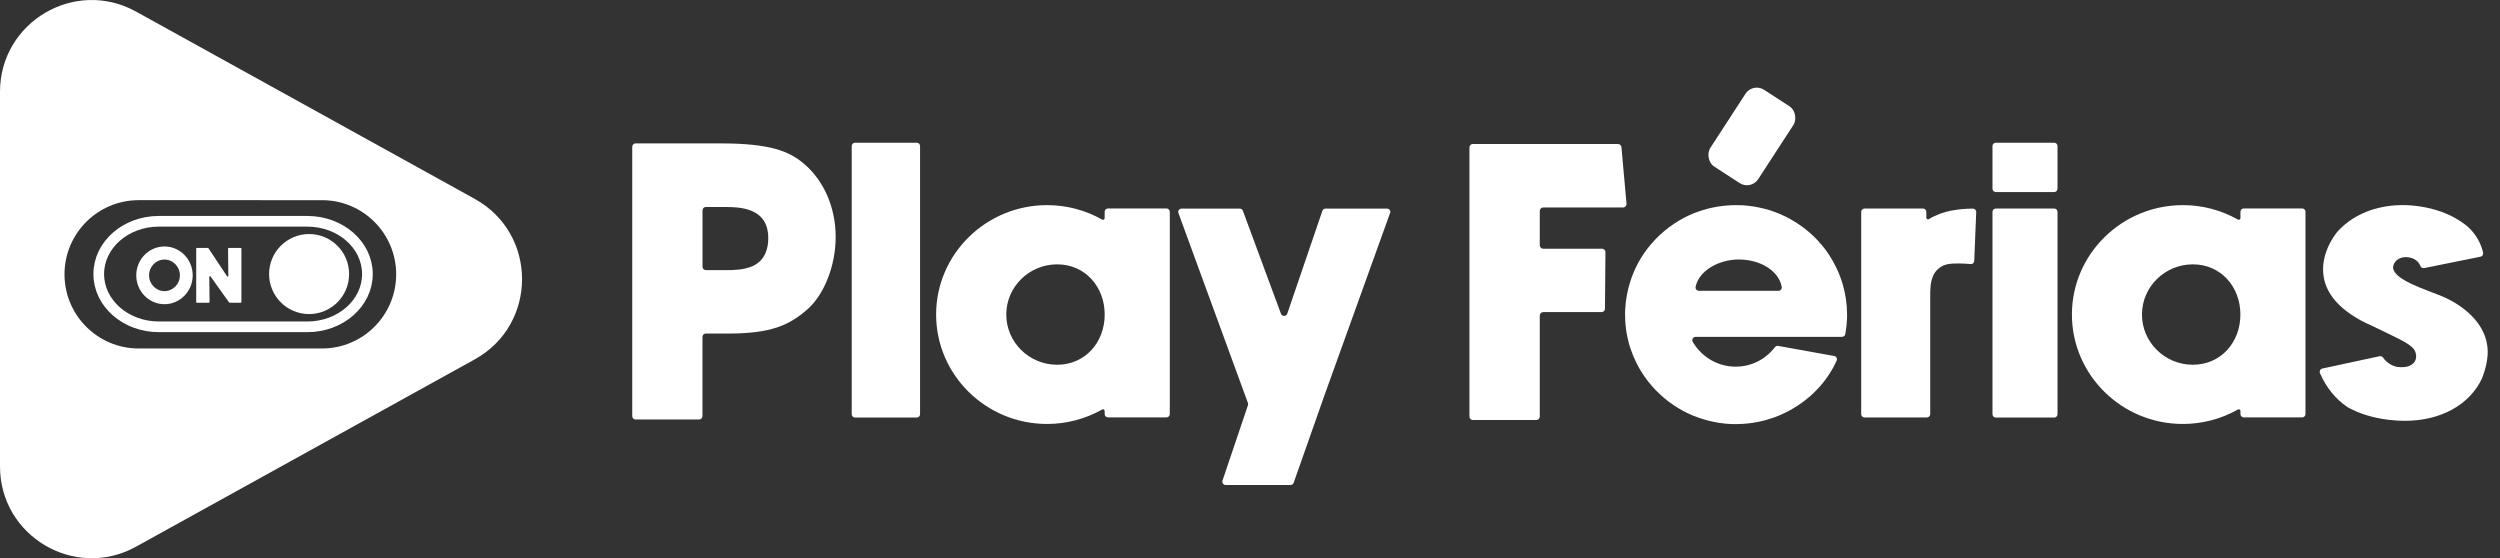
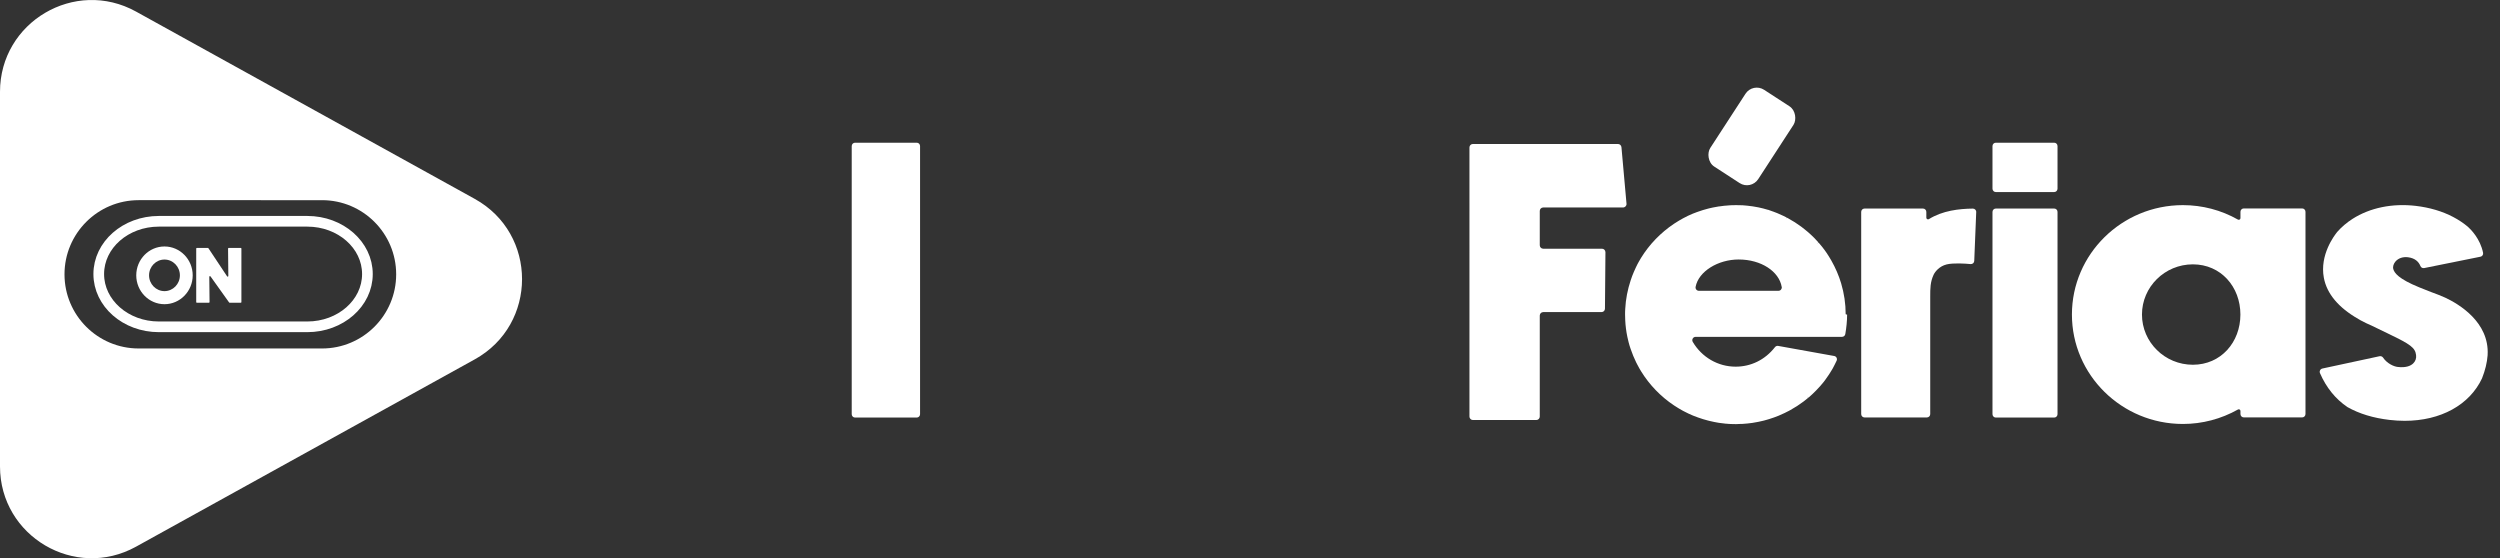
<svg xmlns="http://www.w3.org/2000/svg" viewBox="0 0 468.61 104.64">
  <rect x="0" y="0" width="468.61" height="104.64" fill="#333333" stroke="none" />
  <defs>
    <style>.d{fill:#ffffff;}.e{fill:#ffffff;}.f{fill:#ffffff;}.g{fill:none;stroke:#ffffff;stroke-miterlimit:10;stroke-width:2px;}.h{fill:#ffffff;}</style>
  </defs>
  <g id="a" />
  <g id="b">
    <g id="c">
      <path class="e" d="M88.99,37.28L25.5,2.17C14.05-4.16,0,4.12,0,17.21V87.43c0,13.09,14.05,21.37,25.5,15.04l63.49-35.11c11.82-6.54,11.82-23.54,0-30.08Zm-14.73,14.14c0,7.68-6.23,13.9-13.9,13.9H25.99c-7.68,0-13.9-6.23-13.9-13.9s6.23-13.9,13.9-13.9H60.36c7.68,0,13.9,6.23,13.9,13.9h0Z" />
      <path class="g" d="M57.61,41.48H29.77c-6.22,0-11.26,4.43-11.26,9.89h0c0,5.46,5.04,9.89,11.26,9.89h27.84c6.22,0,11.26-4.43,11.26-9.89h0c0-5.46-5.04-9.89-11.26-9.89Z" />
      <g>
-         <path class="d" d="M156.64,44.43c0,5.35-2.15,10.83-5.36,13.61-3.37,2.91-6.72,4.48-14.76,4.48h-4.22c-.35,0-.63,.28-.63,.63v14.85c0,.35-.28,.63-.62,.63h-11.92c-.35,0-.62-.28-.62-.63V27.51c0-.35,.28-.63,.62-.63h15.97c9.23,0,12.8,1.45,15.57,3.79,3.79,3.21,5.97,8.23,5.97,13.76Zm-12.63,.21c0-2.53-1.01-4.19-3.07-5.09-1.73-.75-3.84-.75-5.23-.75h-3.4c-.35,0-.63,.28-.63,.63v10.57c0,.35,.28,.63,.63,.63h3.88c1.2,0,3.22,0,4.88-.75,2.43-1.09,2.94-3.45,2.94-5.23Z" />
        <path class="d" d="M172.46,27.38v50.26c0,.35-.28,.63-.62,.63h-11.57c-.34,0-.62-.28-.62-.63V27.38c0-.35,.28-.63,.62-.63h11.57c.35,0,.62,.28,.62,.63Z" />
-         <path class="d" d="M219.27,39.69v37.92c0,.35-.28,.63-.63,.63h-10.95c-.35,0-.63-.28-.63-.63v-.58c0-.24-.26-.39-.47-.27-3.14,1.77-6.68,2.71-10.32,2.71-11.47,0-20.8-9.2-20.8-20.51s9.33-20.51,20.8-20.51c3.64,0,7.18,.93,10.32,2.71,.21,.12,.47-.03,.47-.27v-1.19c0-.35,.28-.63,.63-.63h10.95c.35,0,.63,.28,.63,.63Zm-12.2,19.27c0-5.19-3.65-9.41-8.91-9.41s-9.54,4.22-9.54,9.41,4.28,9.41,9.54,9.41,8.91-4.22,8.91-9.41Z" />
-         <path class="d" d="M260.56,39.93l-12.33,34.26-5.74,16.3c-.09,.25-.32,.42-.59,.42h-12.16c-.43,0-.73-.42-.59-.83l4.77-14.12c.04-.13,.04-.28,0-.41l-13.03-35.61c-.15-.41,.15-.84,.59-.84h10.9c.26,0,.5,.16,.59,.41l7.14,19.3c.2,.55,.99,.54,1.18-.02l6.58-19.27c.09-.25,.32-.42,.59-.42h11.53c.43,0,.74,.43,.59,.84Z" />
        <path class="f" d="M304.88,38.18c.04,.38-.27,.71-.65,.71h-14.96c-.36,0-.65,.29-.65,.65v6.43c0,.36,.29,.65,.65,.65h11.01c.36,0,.65,.29,.65,.66l-.09,10.58c0,.36-.29,.64-.65,.64h-10.92c-.36,0-.65,.29-.65,.65v18.93c0,.36-.29,.65-.65,.65h-11.88c-.36,0-.65-.29-.65-.65V27.63c0-.36,.29-.64,.64-.64h27.2c.33,0,.62,.26,.65,.59l.95,10.61Z" />
-         <path class="f" d="M346.23,58.98c0,1.13-.13,2.46-.34,3.64-.05,.3-.31,.52-.62,.52h-27.43c-.49,0-.79,.53-.54,.95,1.69,2.86,4.7,4.64,8.04,4.64,2.83,0,5.48-1.25,7.36-3.65,.14-.19,.38-.28,.61-.24l10.5,1.89c.41,.07,.63,.51,.45,.89-.24,.49-.53,1.1-.71,1.41h0l-.17,.29c-.16,.27-.33,.54-.52,.84-.25,.37-.47,.69-.69,.99l-.13,.18h0c-.07,.09-.15,.19-.22,.29l-.12,.14c-.15,.18-.29,.35-.43,.51l-.12,.14c-.23,.26-.46,.51-.72,.77l-.14,.14c-.16,.17-.33,.33-.5,.49l-.05,.05c-.18,.17-.37,.34-.56,.51l-.21,.18-.24-.21,.2,.23c-.29,.25-.57,.47-.85,.68l-.24,.17c-.32,.24-.65,.47-.99,.69l-.1,.06c-.39,.25-.78,.48-1.17,.7l-.11,.06c-.09,.05-.19,.1-.28,.15l-.07,.03c-.18,.09-.34,.18-.51,.26l-.1,.05c-.37,.18-.72,.33-1.07,.48l-.07,.03c-.24,.1-.44,.18-.65,.25l-.25,.09c-.26,.09-.51,.18-.78,.26l-.05,.02c-.28,.09-.57,.17-.91,.26l-.24,.06c-.6,.15-1.2,.27-1.79,.36l-.22,.04c-.63,.09-1.26,.15-1.88,.19h-.23c-.37,.03-.67,.04-.96,.04s-.61,0-.96-.02c-.07,0-.14,0-.21-.01h-.07c-.24-.02-.47-.04-.7-.06h-.07c-.07-.01-.14-.02-.21-.03-.34-.04-.64-.07-.91-.11h-.02l-.17-.03c-.25-.04-.51-.08-.76-.14l-.27-.06c-.22-.05-.45-.1-.67-.15l-.07-.02c-.07-.02-.13-.03-.2-.05-.33-.09-.62-.17-.89-.25-.3-.09-.58-.19-.87-.29-.07-.02-.14-.05-.2-.07l-.05-.02c-.21-.08-.42-.16-.63-.24l-.06-.02c-.06-.03-.13-.05-.19-.08-.28-.12-.55-.24-.83-.37l-.03-.02c-.25-.12-.51-.25-.78-.39-.06-.03-.12-.07-.19-.1l-.05-.03c-.19-.11-.39-.22-.58-.33l-.23-.14c-.26-.15-.51-.31-.76-.48-2.48-1.65-4.61-3.86-6.16-6.38-.13-.21-.26-.42-.38-.64l-.05-.1c-.12-.21-.23-.42-.34-.63l-.06-.12c-.03-.06-.07-.13-.1-.19-.39-.8-.74-1.65-1.04-2.53-.17-.49-.29-.9-.39-1.3-.08-.32-.16-.66-.23-.99-.21-1.01-.34-2.04-.39-3.08-.02-.35-.03-.7-.03-1.06s0-.71,.03-1.06c.09-1.82,.44-3.62,1.02-5.37,.19-.57,.38-1.09,.59-1.56,.12-.28,.24-.55,.37-.82,.03-.06,.06-.13,.09-.19l.08-.16c.03-.06,.06-.13,.09-.19,.03-.06,.07-.13,.1-.19l.18-.33c.14-.26,.29-.52,.45-.77,1.55-2.52,3.68-4.72,6.16-6.38,.25-.17,.5-.32,.76-.48l.23-.14c.19-.11,.38-.22,.58-.33l.05-.03c.06-.03,.12-.07,.19-.1,.27-.14,.53-.28,.8-.41,.28-.13,.55-.25,.83-.37,.06-.03,.13-.05,.19-.08l.06-.02c.21-.08,.42-.17,.63-.24l.06-.02c.07-.02,.13-.05,.2-.07,.29-.1,.58-.2,.87-.29,.3-.09,.59-.17,.89-.25,.06-.02,.13-.03,.2-.05l.07-.02c.22-.05,.45-.11,.67-.15l.16-.03c.27-.06,.71-.14,.99-.18h.07c.27-.05,.57-.09,.91-.12,.07,0,.14-.01,.21-.02h.07c.23-.03,.47-.05,.7-.06h.06c.08,0,.15-.01,.23-.02,.36-.02,.67-.02,.96-.02s.59,0,.95,.02h.23c.63,.05,1.25,.11,1.87,.2l.25,.04c.59,.09,1.19,.21,1.77,.36l.26,.06c.33,.09,.62,.17,.89,.25h.05c.27,.1,.53,.19,.78,.28,.08,.03,.16,.06,.23,.08,.24,.09,.44,.17,.65,.25l.1,.04c.34,.14,.69,.3,1.05,.47l.09,.04c.18,.09,.34,.17,.5,.25l.05,.03-.13,.28,.16-.26c.1,.05,.19,.1,.29,.15,.35,.2,.92,.54,1.27,.75l.04,.03c.36,.23,.7,.47,1.03,.71l.06,.04c.07,.05,.13,.1,.2,.15,.28,.21,.56,.44,.85,.68l.17,.14c.22,.18,.43,.38,.64,.57l.05,.05c.17,.16,.33,.32,.5,.48l.13,.13c.26,.27,.5,.52,.71,.77l-.2,.24,.24-.2,.11,.13c.14,.16,.28,.33,.42,.5l.13,.16c.16,.2,.31,.4,.47,.61l.02,.03c.12,.16,.25,.33,.36,.51l.22,.34c.1,.15,.2,.3,.29,.46l.38,.64h0c.77,1.36,1.39,2.79,1.83,4.26,.56,1.89,.85,3.83,.85,5.79Zm-12.26-5.2c-.49-2.89-3.83-5.14-8.07-5.14-3.86,0-7.52,2.23-8.07,5.13-.07,.39,.22,.74,.62,.74h14.91c.39,0,.68-.35,.62-.73Z" />
+         <path class="f" d="M346.23,58.98c0,1.13-.13,2.46-.34,3.64-.05,.3-.31,.52-.62,.52h-27.43c-.49,0-.79,.53-.54,.95,1.69,2.86,4.7,4.64,8.04,4.64,2.83,0,5.48-1.25,7.36-3.65,.14-.19,.38-.28,.61-.24l10.5,1.89c.41,.07,.63,.51,.45,.89-.24,.49-.53,1.1-.71,1.41h0l-.17,.29c-.16,.27-.33,.54-.52,.84-.25,.37-.47,.69-.69,.99l-.13,.18h0c-.07,.09-.15,.19-.22,.29l-.12,.14c-.15,.18-.29,.35-.43,.51l-.12,.14c-.23,.26-.46,.51-.72,.77l-.14,.14c-.16,.17-.33,.33-.5,.49l-.05,.05c-.18,.17-.37,.34-.56,.51l-.21,.18-.24-.21,.2,.23c-.29,.25-.57,.47-.85,.68l-.24,.17c-.32,.24-.65,.47-.99,.69l-.1,.06c-.39,.25-.78,.48-1.17,.7l-.11,.06c-.09,.05-.19,.1-.28,.15l-.07,.03c-.18,.09-.34,.18-.51,.26l-.1,.05c-.37,.18-.72,.33-1.07,.48l-.07,.03c-.24,.1-.44,.18-.65,.25l-.25,.09c-.26,.09-.51,.18-.78,.26l-.05,.02c-.28,.09-.57,.17-.91,.26l-.24,.06c-.6,.15-1.2,.27-1.79,.36l-.22,.04c-.63,.09-1.26,.15-1.88,.19h-.23c-.37,.03-.67,.04-.96,.04s-.61,0-.96-.02c-.07,0-.14,0-.21-.01h-.07c-.24-.02-.47-.04-.7-.06h-.07c-.07-.01-.14-.02-.21-.03-.34-.04-.64-.07-.91-.11h-.02l-.17-.03c-.25-.04-.51-.08-.76-.14l-.27-.06c-.22-.05-.45-.1-.67-.15l-.07-.02c-.07-.02-.13-.03-.2-.05-.33-.09-.62-.17-.89-.25-.3-.09-.58-.19-.87-.29-.07-.02-.14-.05-.2-.07l-.05-.02c-.21-.08-.42-.16-.63-.24l-.06-.02c-.06-.03-.13-.05-.19-.08-.28-.12-.55-.24-.83-.37l-.03-.02c-.25-.12-.51-.25-.78-.39-.06-.03-.12-.07-.19-.1l-.05-.03c-.19-.11-.39-.22-.58-.33l-.23-.14c-.26-.15-.51-.31-.76-.48-2.48-1.65-4.61-3.86-6.16-6.38-.13-.21-.26-.42-.38-.64l-.05-.1c-.12-.21-.23-.42-.34-.63l-.06-.12c-.03-.06-.07-.13-.1-.19-.39-.8-.74-1.65-1.04-2.53-.17-.49-.29-.9-.39-1.3-.08-.32-.16-.66-.23-.99-.21-1.01-.34-2.04-.39-3.08-.02-.35-.03-.7-.03-1.06s0-.71,.03-1.06c.09-1.82,.44-3.62,1.02-5.37,.19-.57,.38-1.09,.59-1.56,.12-.28,.24-.55,.37-.82,.03-.06,.06-.13,.09-.19l.08-.16c.03-.06,.06-.13,.09-.19,.03-.06,.07-.13,.1-.19l.18-.33c.14-.26,.29-.52,.45-.77,1.55-2.52,3.68-4.72,6.16-6.38,.25-.17,.5-.32,.76-.48l.23-.14c.19-.11,.38-.22,.58-.33l.05-.03c.06-.03,.12-.07,.19-.1,.27-.14,.53-.28,.8-.41,.28-.13,.55-.25,.83-.37,.06-.03,.13-.05,.19-.08l.06-.02c.21-.08,.42-.17,.63-.24l.06-.02c.07-.02,.13-.05,.2-.07,.29-.1,.58-.2,.87-.29,.3-.09,.59-.17,.89-.25,.06-.02,.13-.03,.2-.05l.07-.02c.22-.05,.45-.11,.67-.15l.16-.03c.27-.06,.71-.14,.99-.18h.07c.27-.05,.57-.09,.91-.12,.07,0,.14-.01,.21-.02h.07c.23-.03,.47-.05,.7-.06h.06c.08,0,.15-.01,.23-.02,.36-.02,.67-.02,.96-.02s.59,0,.95,.02h.23c.63,.05,1.25,.11,1.87,.2l.25,.04c.59,.09,1.19,.21,1.77,.36c.33,.09,.62,.17,.89,.25h.05c.27,.1,.53,.19,.78,.28,.08,.03,.16,.06,.23,.08,.24,.09,.44,.17,.65,.25l.1,.04c.34,.14,.69,.3,1.05,.47l.09,.04c.18,.09,.34,.17,.5,.25l.05,.03-.13,.28,.16-.26c.1,.05,.19,.1,.29,.15,.35,.2,.92,.54,1.27,.75l.04,.03c.36,.23,.7,.47,1.03,.71l.06,.04c.07,.05,.13,.1,.2,.15,.28,.21,.56,.44,.85,.68l.17,.14c.22,.18,.43,.38,.64,.57l.05,.05c.17,.16,.33,.32,.5,.48l.13,.13c.26,.27,.5,.52,.71,.77l-.2,.24,.24-.2,.11,.13c.14,.16,.28,.33,.42,.5l.13,.16c.16,.2,.31,.4,.47,.61l.02,.03c.12,.16,.25,.33,.36,.51l.22,.34c.1,.15,.2,.3,.29,.46l.38,.64h0c.77,1.36,1.39,2.79,1.83,4.26,.56,1.89,.85,3.83,.85,5.79Zm-12.26-5.2c-.49-2.89-3.83-5.14-8.07-5.14-3.86,0-7.52,2.23-8.07,5.13-.07,.39,.22,.74,.62,.74h14.91c.39,0,.68-.35,.62-.73Z" />
        <path class="f" d="M370.43,39.74l-.37,9.16c-.01,.36-.32,.63-.68,.6-1.07-.1-3.21-.24-4.48,.06-1.41,.34-2.22,1.42-2.46,1.95-.63,1.36-.63,2.55-.63,4.07v22.04c0,.35-.28,.63-.63,.63h-11.68c-.35,0-.63-.28-.63-.63V39.72c0-.35,.28-.63,.63-.63h10.95c.35,0,.63,.28,.63,.63v1.09c0,.24,.27,.39,.47,.27,2.59-1.61,5.66-1.95,8.25-1.98,.36,0,.65,.29,.63,.65Z" />
        <path class="f" d="M385.67,27.38v7.99c0,.35-.28,.63-.62,.63h-10.95c-.34,0-.62-.28-.62-.63v-7.99c0-.35,.28-.63,.62-.63h10.95c.35,0,.62,.28,.62,.63Zm0,12.34v37.92c0,.35-.28,.63-.62,.63h-10.95c-.34,0-.62-.28-.62-.63V39.72c0-.35,.28-.63,.62-.63h10.95c.35,0,.62,.28,.62,.63Z" />
        <path class="f" d="M432.15,39.69v37.92c0,.35-.28,.63-.62,.63h-10.95c-.34,0-.62-.28-.62-.63v-.58c0-.24-.26-.39-.47-.27-3.14,1.77-6.68,2.71-10.32,2.71-11.47,0-20.8-9.2-20.8-20.51s9.33-20.51,20.8-20.51c3.64,0,7.18,.93,10.32,2.71,.21,.12,.47-.03,.47-.27v-1.19c0-.35,.28-.63,.62-.63h10.95c.34,0,.62,.28,.62,.63Zm-12.2,19.27c0-5.19-3.65-9.41-8.91-9.41s-9.54,4.22-9.54,9.41,4.28,9.41,9.54,9.41,8.91-4.22,8.91-9.41Z" />
        <path class="f" d="M466.29,66.58c-.1,1.37-.45,2.83-1.05,4.34-2.34,4.99-7.76,7.96-14.49,7.96-.93,0-1.89-.06-2.85-.17-3.03-.35-5.68-1.16-7.88-2.4-2.26-1.53-3.98-3.67-5.15-6.36-.16-.36,.05-.78,.44-.87l10.73-2.31c.25-.05,.51,.05,.65,.26,.75,1.12,2.03,1.67,2.72,1.75,1.64,.2,2.49-.24,2.92-.65,.43-.41,.63-.96,.55-1.57-.17-1.36-.98-1.99-5.13-3.97l-.05-.03c-.83-.39-1.86-.88-3-1.45-.79-.34-1.56-.71-2.28-1.1l-.06-.04c-.1-.06-.2-.12-.31-.18-3.72-2.13-5.9-4.73-6.46-7.73-.8-4.28,1.95-7.9,2.51-8.59,.83-.94,1.8-1.76,2.88-2.45,3.26-2.08,7.46-2.94,11.83-2.43,2.62,.31,5,1.01,7.06,2.1,.98,.52,1.9,1.13,2.71,1.81,.56,.5,2.32,2.24,2.86,4.89,.07,.34-.16,.67-.49,.73l-10.56,2.13c-.3,.06-.59-.11-.7-.39-.3-.74-.95-1.47-2.34-1.64-.93-.11-1.76,.17-2.3,.76-.4,.45-.57,1.01-.44,1.46,.2,.7,.93,1.82,4.86,3.42,.79,.31,1.5,.58,2.22,.88,.92,.33,1.81,.68,2.64,1.05h0c2.51,1.17,8.31,4.57,7.96,10.75Z" />
      </g>
      <rect class="f" x="323.02" y="16.99" width="10.72" height="17.16" rx="2.52" ry="2.52" transform="translate(66.97 -174.81) rotate(33.02)" />
-       <circle class="h" cx="57.94" cy="51.37" r="7.5" />
      <g>
        <path class="f" d="M36.12,51.61c0,2.98-2.37,5.41-5.29,5.41s-5.29-2.43-5.29-5.41,2.37-5.41,5.29-5.41,5.29,2.43,5.29,5.41Zm-2.4,0c0-1.63-1.3-2.96-2.89-2.96s-2.89,1.33-2.89,2.96,1.3,2.96,2.89,2.96,2.89-1.33,2.89-2.96Z" />
        <path class="f" d="M45.25,46.59v10.04c0,.07-.06,.12-.12,.12h-2.08s-.08-.02-.1-.05l-3.49-4.89c-.07-.1-.23-.05-.23,.07l.05,4.74c0,.07-.06,.13-.12,.13h-2.26c-.07,0-.12-.06-.12-.12v-10.04c0-.07,.06-.12,.12-.12h2.07s.08,.02,.1,.06l3.5,5.27c.07,.1,.23,.05,.23-.07l-.05-5.13c0-.07,.06-.13,.12-.13h2.26c.07,0,.12,.06,.12,.12Z" />
      </g>
    </g>
  </g>
</svg>